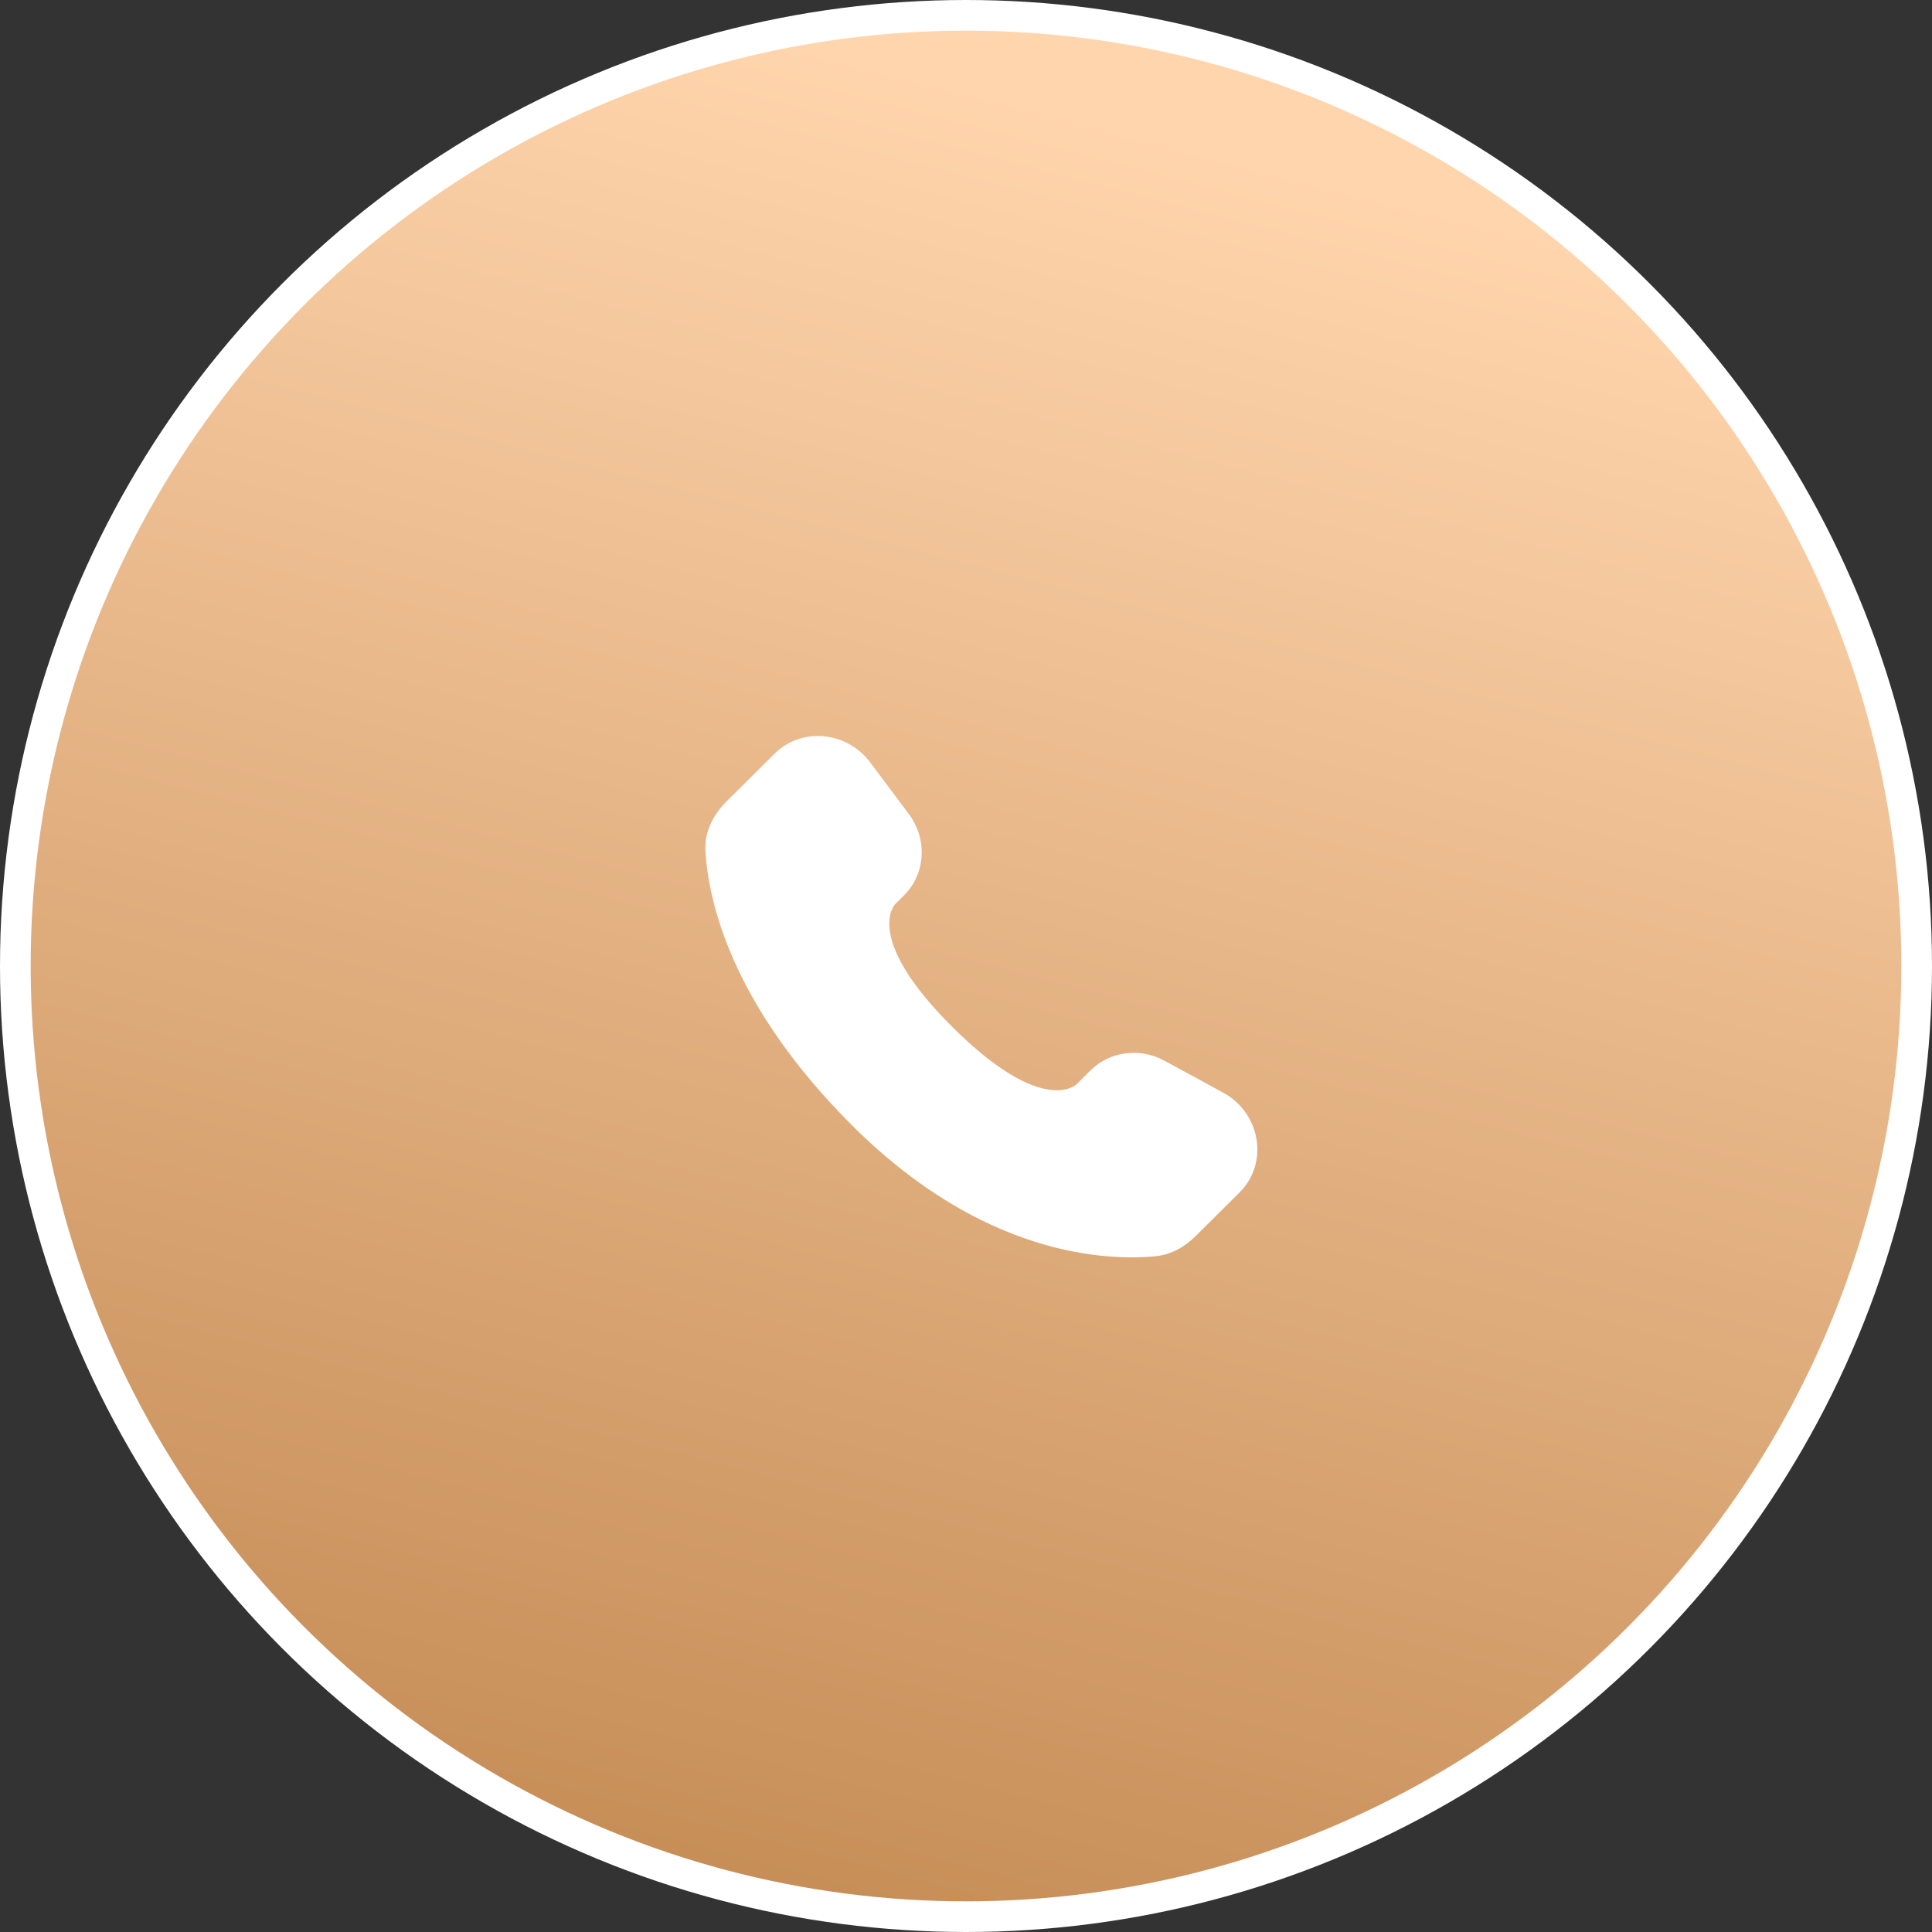
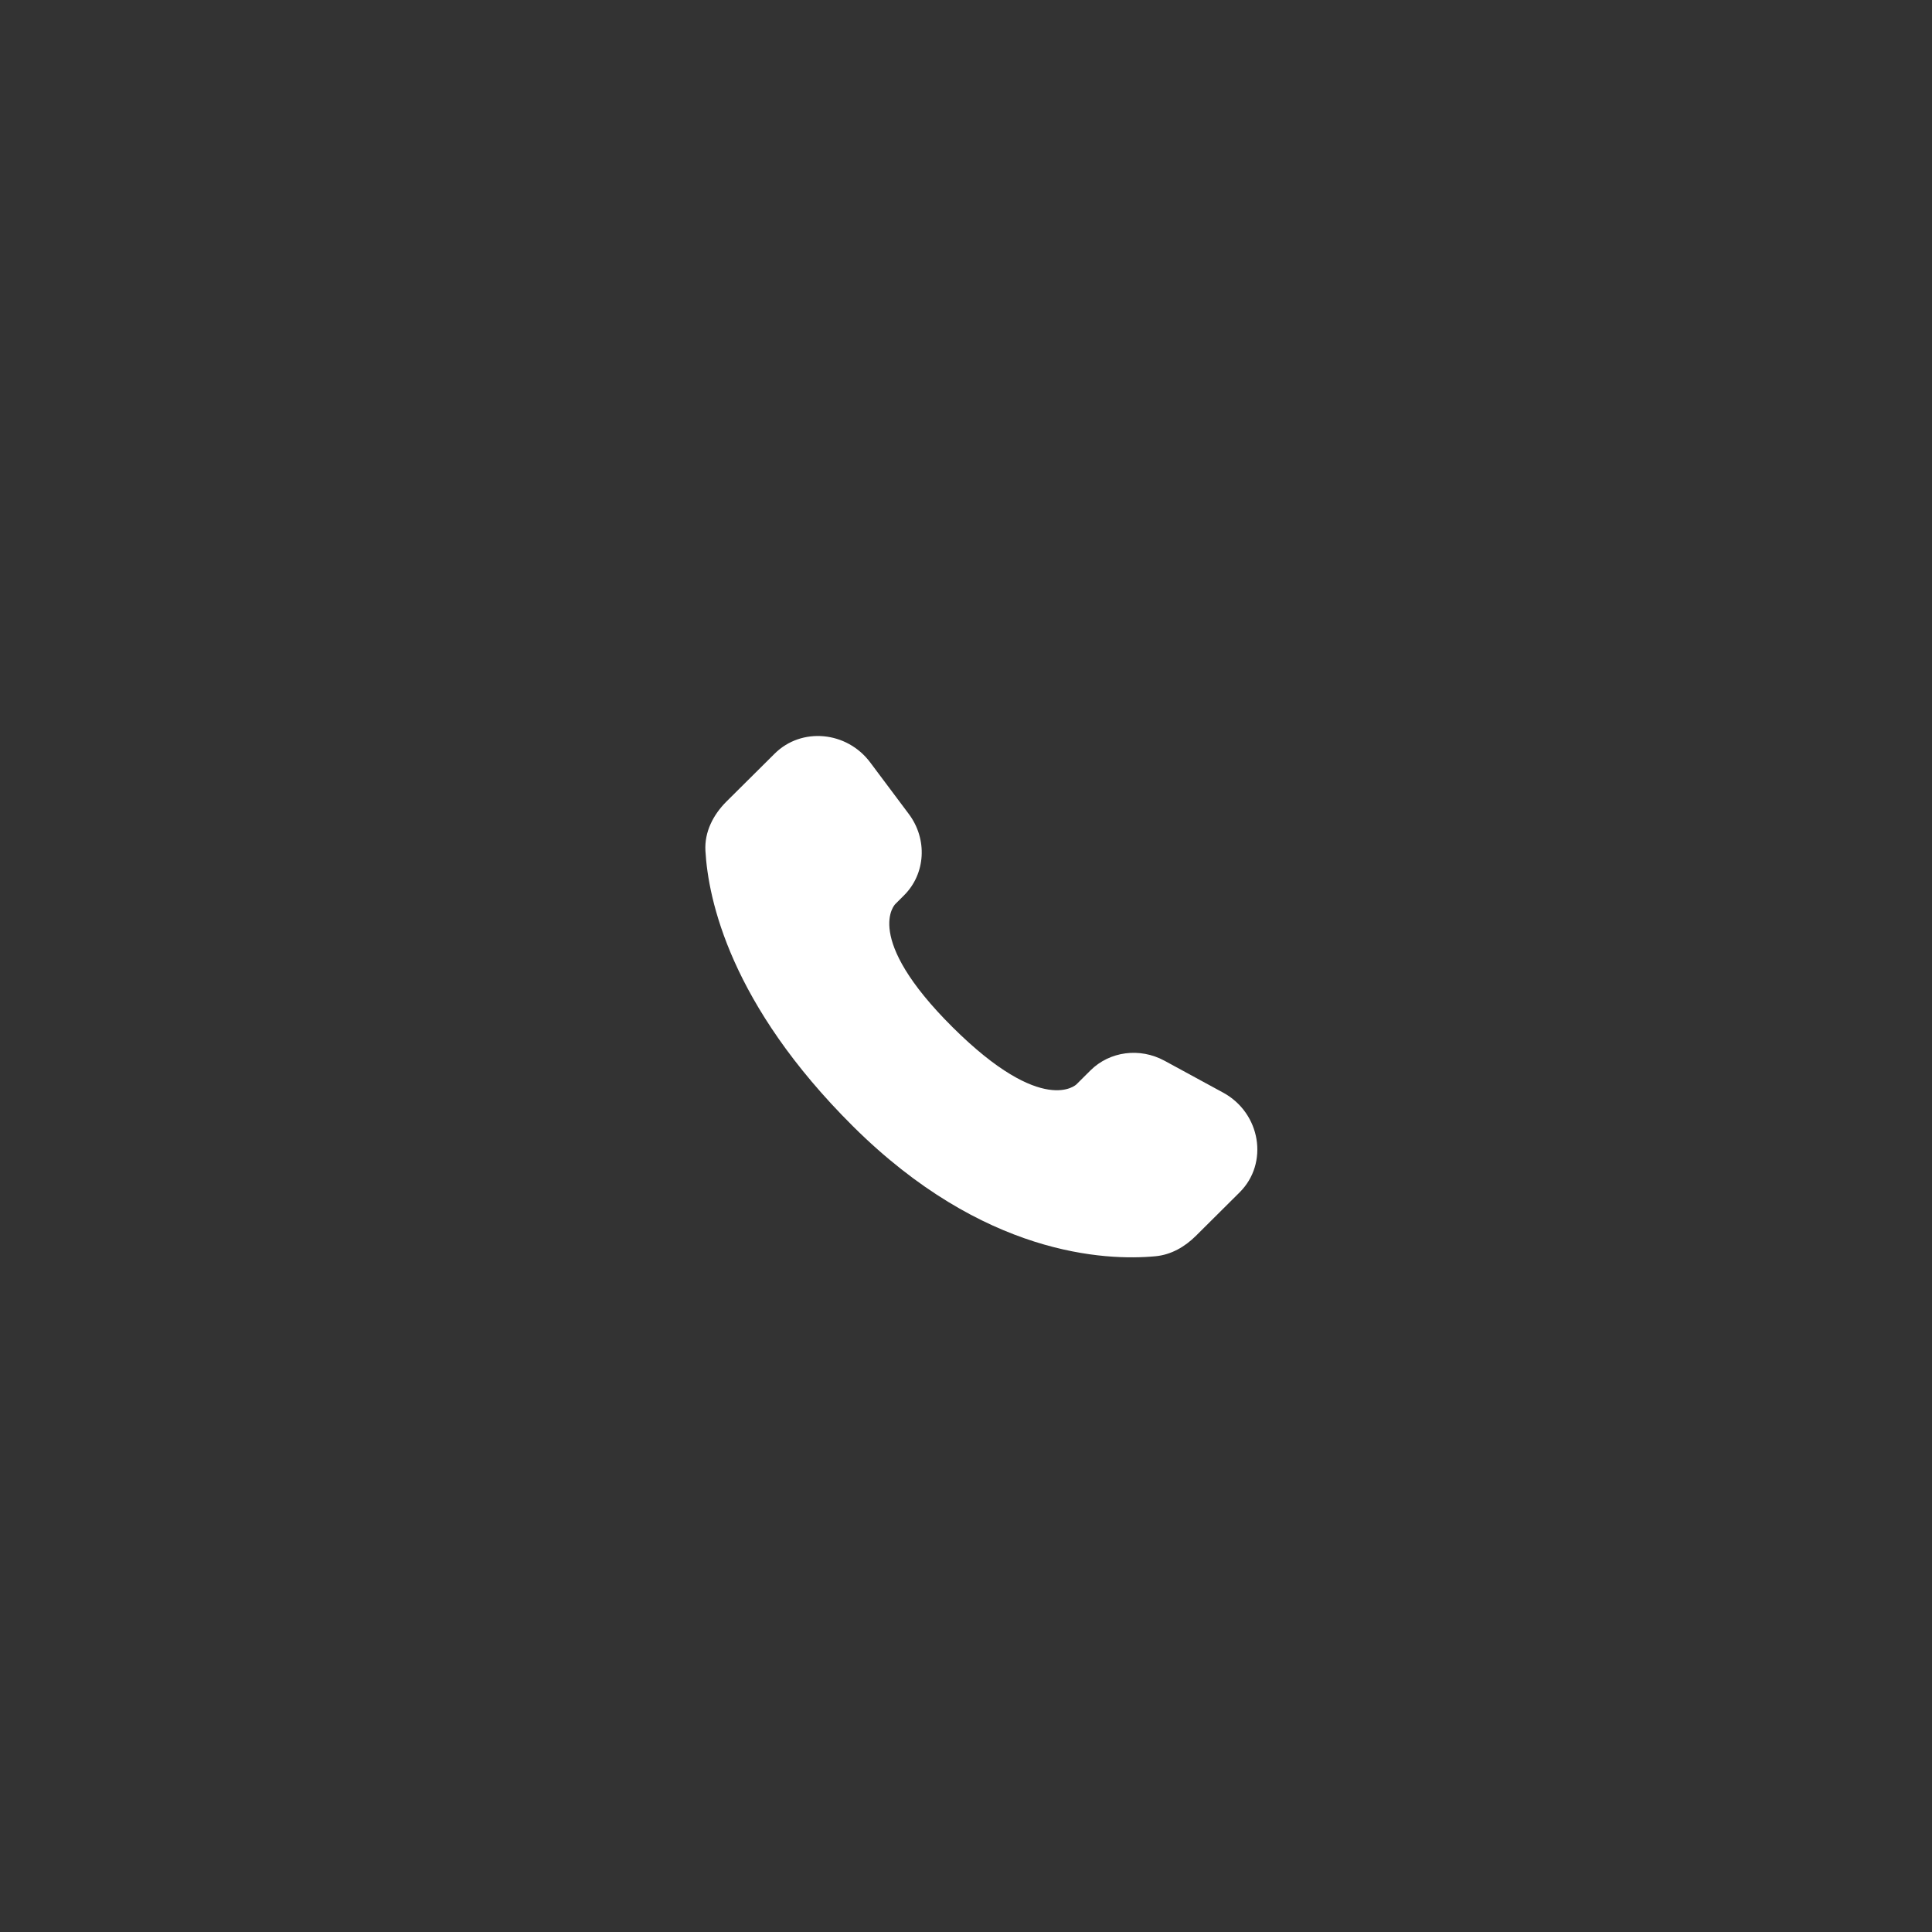
<svg xmlns="http://www.w3.org/2000/svg" width="63" height="63" viewBox="0 0 63 63" fill="none">
  <rect x="0" y="0" width="63" height="63" fill="#333333" stroke="none" />
-   <circle cx="31.5" cy="31.5" r="31" fill="url(#paint0_linear_1221_11)" stroke="white" />
  <path d="M35.557 34.906L35.102 35.359C35.102 35.359 34.019 36.435 31.064 33.497C28.109 30.559 29.192 29.483 29.192 29.483L29.478 29.197C30.185 28.495 30.252 27.367 29.635 26.543L28.375 24.86C27.611 23.84 26.136 23.705 25.261 24.575L23.691 26.135C23.258 26.567 22.968 27.125 23.003 27.745C23.093 29.332 23.811 32.745 27.815 36.727C32.062 40.949 36.047 41.117 37.676 40.965C38.192 40.917 38.64 40.655 39.001 40.295L40.421 38.883C41.381 37.93 41.111 36.295 39.883 35.628L37.973 34.589C37.167 34.152 36.187 34.28 35.557 34.906Z" fill="white" />
  <defs>
    <linearGradient id="paint0_linear_1221_11" x1="28.5" y1="2" x2="10" y2="73.5" gradientUnits="userSpaceOnUse">
      <stop stop-color="#FFD5AD" />
      <stop offset="1" stop-color="#B87B41" />
    </linearGradient>
  </defs>
</svg>